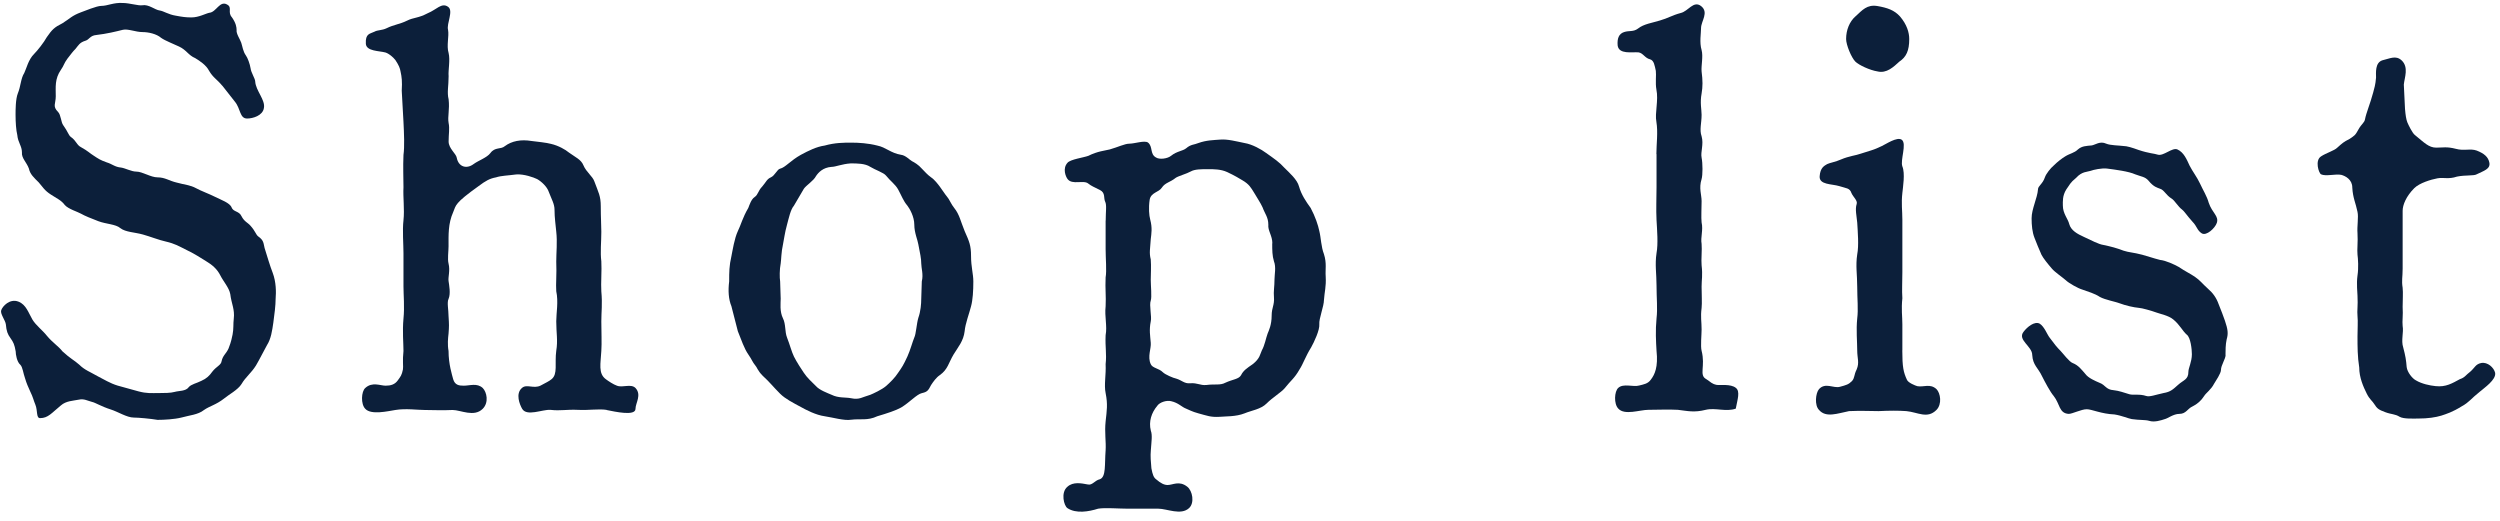
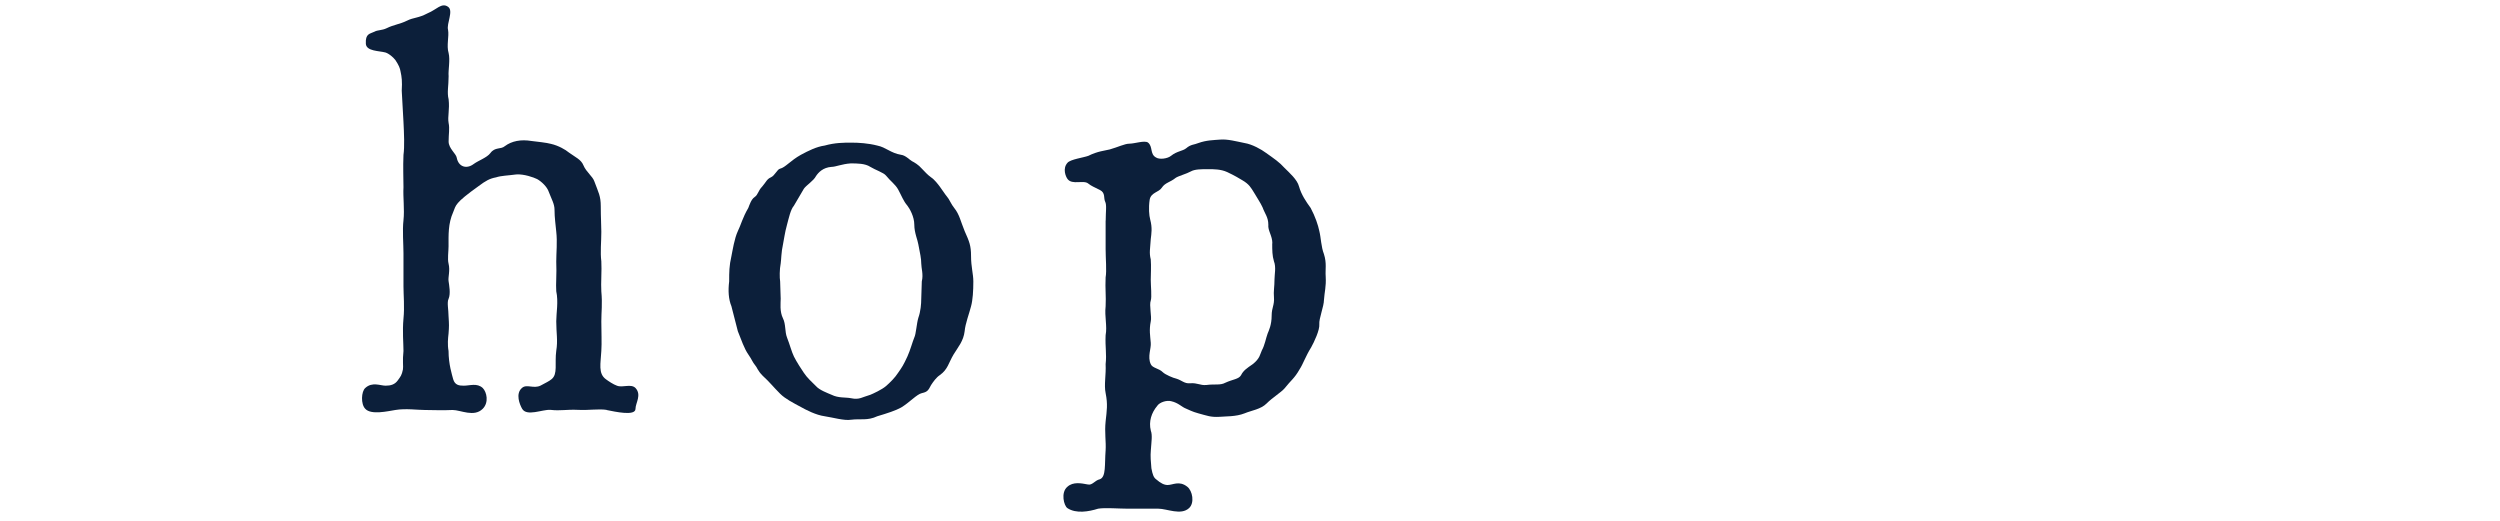
<svg xmlns="http://www.w3.org/2000/svg" id="_レイヤー_1" data-name="レイヤー 1" viewBox="0 0 360 75">
  <defs>
    <style>
      .cls-1 {
        fill: #0c1f3a;
        stroke-width: 0px;
      }
    </style>
  </defs>
-   <path class="cls-1" d="M32.03,12.37c-.83-1-1.33-1.17-1.92-2.17-.42-.83-1.33-1.42-2-1.83-1-.42-1.25-1.17-2.33-1.67-.67-.33-2-.83-2.58-1.25-.67-.58-1.83-.83-2.67-.83-1,0-2.08-.5-2.83-.33-1,.25-2.33.58-3.83.75-.92.08-1,.67-1.58.83-.83.25-1,.67-1.42,1.17-.42.42-.58.67-1.17,1.42-.5.67-.5,1-.92,1.58-.92,1.33-.75,2.5-.75,3.83,0,1.08-.5,1.42.33,2.25.42.42.42,1.5.75,1.92.67.92.75,1.42,1.08,1.67.83.58.83,1.17,1.5,1.5.92.5,1.33.92,1.75,1.17.75.5,1,.67,1.92,1,.83.25,1.17.67,2.08.75.58.08,1.5.58,2.17.58.92,0,2.08.83,3.08.83,1.08,0,1.67.5,2.75.75,1.17.33,1.92.33,2.83.83.58.33,1.92.83,2.58,1.17,1,.5,2.25.92,2.5,1.58.25.67,1.08.5,1.42,1.25.42.83.92.92,1.33,1.42.67.75.75,1.25,1.08,1.5.83.58.75,1,.92,1.67.42,1.33.75,2.5,1.17,3.58.5,1.33.5,2.75.42,3.75,0,.92-.17,2.25-.33,3.42-.17,1.17-.33,2.33-.92,3.25-.42.75-1.08,2.08-1.58,2.92-.67,1.08-1.5,1.67-2.08,2.67-.5.83-1.92,1.58-2.5,2.08-1.17.92-2.08,1.08-2.92,1.67-.83.67-2.08.75-3.25,1.08-1,.25-2.5.33-3.42.33-1-.17-2.75-.33-3.42-.33-1,0-2.25-.83-3.33-1.17-1.33-.42-2.25-1-2.67-1.08-.67-.17-1.17-.5-1.92-.33-.83.17-1.83.17-2.58.83-1.33,1.08-1.83,1.83-3,1.83-.58,0-.33-1.08-.67-1.92-.25-.58-.33-1.08-.75-1.92-.33-.75-.5-1.08-.75-1.92-.25-.67-.33-1.58-.67-1.92-.5-.42-.67-1.5-.67-1.92-.17-1-.33-1.33-.75-1.92-.42-.58-.58-1-.67-2-.08-.58-.83-1.5-.67-2,.17-.58,1.25-1.75,2.5-1.25,1.08.42,1.42,1.58,2,2.58.5.83,1.5,1.58,2.08,2.33.83,1,1.67,1.5,2.25,2.25,1.17,1.08,1.67,1.25,2.42,1.92.75.75,1.5,1,2.67,1.67.83.42,1.75,1,2.83,1.33l3,.83c1.25.33,1.83.25,3,.25.67,0,1.67,0,2.25-.17.58-.17,1.58-.08,2-.67.33-.42,1.17-.58,1.83-.92.75-.33,1.17-.75,1.58-1.33.58-.75,1.25-.92,1.33-1.5.17-.83.67-1.08,1-1.83.17-.5.33-.75.58-2,.17-.83.08-1.58.17-2.25.17-1.41-.33-2.16-.5-3.58-.17-.92-1-1.83-1.42-2.67-.5-1-1.25-1.58-2.08-2.08-.5-.33-2-1.25-2.75-1.58-1.17-.58-1.67-.92-3.08-1.25-.83-.17-2.33-.75-3.25-1-1.17-.33-2.5-.33-3.25-.92-.67-.58-2.08-.58-3.17-1s-1.92-.75-2.5-1.08c-.42-.25-1.83-.67-2.33-1.25-.5-.67-1.08-.91-2-1.5s-1.17-1.08-1.75-1.75c-.67-.67-1.25-1.17-1.42-2-.33-.91-1.08-1.5-1-2.33,0-.92-.58-1.42-.67-2.5-.17-.67-.25-1.83-.25-2.92,0-.67,0-2.25.33-3.08.42-1,.42-2.16.92-2.92.33-.67.58-1.92,1.42-2.75.5-.5,1.42-1.67,1.83-2.42.75-1.08,1.08-1.42,2.25-2,1.08-.67,1.33-1.08,2.67-1.58.5-.17,2.25-.92,2.92-.92.92,0,1.75-.5,3.08-.42,1,0,2.25.42,2.83.33.92-.17,1.83.67,2.5.75.58.08,1.25.58,2.33.75.92.17,1.42.25,2.25.25,1.08,0,2.08-.58,2.58-.67,1-.08,1.5-1.83,2.58-1.17.75.42,0,1.08.67,1.83.58.83.67,1.42.67,1.83-.08.5.5,1.33.67,1.83s.25,1.25.67,1.83c.25.33.58,1.25.67,1.83.08.67.67,1.5.67,1.92.08,1.33,1.5,2.67,1.25,3.83-.17,1.08-1.58,1.5-2.42,1.5-1.08,0-.92-1.42-1.75-2.42l-1.83-2.33Z" />
  <path class="cls-1" d="M87.34,59.02c-1.17-.17-2.58.08-4.08,0-1.75-.08-2.5.17-4,0-1.17-.08-3.42,1-4.08-.17-.33-.58-1-2.17,0-3,.67-.58,1.67.17,2.67-.33.75-.42,1.17-.58,1.58-.92.92-.75.42-2.25.67-4.08.25-1.5,0-2.58,0-4.25,0-1.17.33-2.83,0-4.33-.08-1,.08-2.5,0-4.25,0-1.33.17-2.83,0-4.33-.08-.91-.25-2-.25-3.16,0-.83-.42-1.5-.83-2.58-.25-.75-1.08-1.5-1.67-1.83-.5-.25-1.92-.75-3-.67-1.25.17-2.17.17-2.92.42-.92.17-1.5.5-2.5,1.25-3.5,2.5-3.25,2.75-3.67,3.75-.75,1.67-.67,3.33-.67,4.92,0,.75-.17,1.83,0,2.5.25,1-.08,1.92,0,2.5s.33,1.83,0,2.58c-.25.5,0,1.58,0,2.5.08,1.25.08,1.42,0,2.5-.08.67-.17,1.58,0,2.5,0,1.92.5,3.42.67,4.08.25.83.83.92,1.5.92.92,0,1.92-.42,2.75.33.58.58.92,2.08,0,3-1.25,1.25-3.17.17-4.33.17-1.75.08-2.42,0-4,0-1.08,0-2.75-.25-4.25,0-1.08.17-3.5.75-4.33-.17-.67-.67-.58-2.5,0-3,1-.92,2.17-.33,2.92-.33s1.33-.17,1.75-.75c.42-.58.58-.75.75-1.58.08-.42-.08-1.25.08-2.67,0-1.08-.17-2.83,0-4.66.17-1.67,0-3.42,0-4.66v-4.75c0-1.25-.17-3.33,0-4.75.17-1.58-.08-3.33,0-4.75,0-1.17-.08-2.92,0-4.66.17-1.17.08-3.17,0-4.75-.08-1.75-.17-2.75-.25-4.5.08-1.33,0-2-.17-2.75-.08-.5-.25-.91-.75-1.67-.33-.42-.92-.92-1.42-1.08-.92-.25-2.75-.17-2.83-1.25-.08-1.5.58-1.42,1.25-1.75.42-.25,1.08-.17,1.75-.5,1-.5,1.92-.58,2.92-1.08,1-.5,1.58-.33,3-1.08,1.25-.5,2-1.58,2.92-.92.83.58-.25,2.42,0,3.33.17.92-.25,2.25.08,3.33.25,1-.08,2.5,0,3.33,0,1.42-.25,2.33,0,3.33.17,1.5-.17,2.5,0,3.41.17.83,0,1.58,0,2.67,0,1,1.08,1.75,1.17,2.33.25,1.33,1.42,1.67,2.42.92.67-.5,1.92-.92,2.42-1.58.67-.92,1.5-.5,2.08-1,1-.75,2.33-1,3.83-.75.67.08,2.25.25,2.83.42,1.08.25,2.08.83,2.58,1.25.92.67,1.75,1,2.08,1.83.42,1,1.33,1.58,1.58,2.33.58,1.58.92,2.08.92,3.58,0,1.67.08,2.67.08,3.67,0,1.5-.17,2.92,0,4.25.08,1.33-.08,3.17,0,4.33.17,1.83,0,2.92,0,4.33,0,1.5.08,3.08,0,4.25-.08,1.75-.5,3.25.67,4.08.33.25,1.08.75,1.58.92.83.33,2-.33,2.67.33.92,1,0,2.16,0,3,0,1.08-2.92.42-4.17.17Z" />
  <path class="cls-1" d="M105.33,44.11c-.42-1-.5-2.25-.33-3.58,0-1.33,0-2.25.33-3.67.17-.83.42-2.5.92-3.58.42-.83.67-1.92,1.5-3.33.17-.42.42-1.25.92-1.58s.5-.92,1.08-1.5c.58-.67.67-1.08,1.25-1.33.58-.25.92-1.17,1.33-1.25.75-.17,1.5-1.17,3-2,1.08-.58,2.25-1.17,3.42-1.33,1.5-.42,2.75-.42,3.83-.42s2.42.08,3.75.42c1.25.25,1.92,1.08,3.42,1.33.67.08,1.25.75,1.58.92.33.17.92.5,1.42,1.08.5.5.75.83,1.33,1.25.5.33,1,1,1.25,1.33.5.67.67,1,1.08,1.5.25.25.58,1.08,1,1.58.75.92.92,1.92,1.5,3.33.67,1.5.92,2.08.92,3.58,0,1.58.33,2.58.33,3.67,0,1.33-.08,2.67-.33,3.58-.25,1-.83,2.5-.92,3.58-.17,1.42-.92,2.25-1.58,3.33-.75,1.25-.83,2.17-2,3-.5.33-.92.92-1.25,1.42-.42.83-.58,1-1.33,1.17-.75.17-1.75,1.33-3,2.08-.75.42-2,.83-3.42,1.25-1.42.67-2.42.33-3.75.5-1,.17-2.67-.33-3.83-.5-1.25-.17-2.67-.91-3.42-1.33-1.08-.58-2.25-1.17-3-1.92-1-1-1.5-1.67-2.5-2.58-.75-.75-.83-1.25-1.08-1.5-.42-.5-.42-.75-1-1.58-.58-.83-1-2.08-1.5-3.33l-.92-3.58ZM132.74,40.52c.25-1-.08-1.92-.08-2.58,0-.75-.17-1.42-.42-2.75-.08-.58-.58-1.67-.58-2.83s-.67-2.33-1-2.75c-.58-.67-.83-1.42-1.33-2.33-.42-.75-1.08-1.17-1.75-2-.33-.42-1.58-.83-2.25-1.25-.75-.5-1.92-.5-2.83-.5-1.25.08-2.17.5-2.75.5-1.25.08-1.92.83-2.25,1.33-.33.67-1.42,1.33-1.75,1.83l-1.42,2.42c-.5.58-.75,1.83-1,2.75-.33,1.17-.42,2.08-.58,2.83-.25,1.08-.25,2.25-.33,2.75-.17.83-.17,2.08-.08,2.58l.08,2.5c0,.58-.17,1.83.33,2.83.42.83.25,1.92.58,2.75.42,1.08.67,2.08,1,2.75.42.83,1.08,1.83,1.42,2.33.5.75,1.08,1.25,1.75,1.92.5.58,1.67,1,2.25,1.25,1,.5,2,.33,2.83.5,1.17.25,1.58-.17,2.75-.5.42-.17,1.67-.75,2.25-1.25.58-.5,1.33-1.25,1.75-1.92.58-.83.75-1.08,1.33-2.33.42-.91.75-2.16,1-2.75.25-.5.33-2,.58-2.83.33-.91.42-2,.42-2.75l.08-2.5Z" />
  <path class="cls-1" d="M159.22,31.78c0-1.33.17-2.25-.08-2.75-.25-.5.08-1.25-.75-1.67-.83-.42-1.25-.58-1.67-.92-.67-.58-2.33.25-3-.67-.25-.33-.75-1.5,0-2.33.42-.5,2.33-.75,3-1,1.33-.67,2.42-.75,3.08-.92,1.17-.33,2.17-.83,2.83-.83.75,0,2.17-.5,2.67-.17.75.58.25,1.67,1.17,2.16.5.33,1.67.17,2.17-.25.83-.67,1.67-.67,2.17-1.08.67-.58,1.17-.5,1.75-.75,1.17-.42,2.17-.42,3.17-.5,1.08-.08,2.25.25,3.5.5,1.08.17,2.42.92,3.08,1.42,1.17.83,1.92,1.33,2.67,2.17.67.67,1.83,1.67,2.08,2.67.33,1.17,1,2.16,1.67,3.08.67,1.25,1.08,2.5,1.25,3.33.25,1,.25,2.25.67,3.33.42,1.33.17,2.16.25,3.25.08,1.42-.17,2.17-.25,3.33,0,.92-.75,2.75-.67,3.5.08.83-.75,2.58-1.17,3.33-.83,1.33-1.17,2.42-1.67,3.17-.75,1.33-1.25,1.58-2.17,2.75-.5.58-1.75,1.33-2.58,2.17s-2.17,1-3.17,1.42c-1.25.5-2.75.42-3.58.5-1.33.08-1.83-.17-3.08-.5-.92-.25-1.33-.5-1.75-.67-.67-.25-1.08-.83-2.17-1.08-.67-.17-1.67.17-2,.67-.83,1-1.25,2.25-.92,3.58.25.67.08,1.58,0,2.83-.08.83,0,1.67.08,2.58.17.91.33,1.33.67,1.58.67.58,1.17.83,1.67.83.75,0,1.67-.67,2.83.25.75.58,1.08,2.33.25,3.08-1.17,1.08-3.17.08-4.42.08h-4.42c-1.25,0-3.25-.17-4.25,0-1.33.42-3.17.75-4.42-.08-.5-.33-1-2.25,0-3.08.83-.75,2-.5,2.92-.33.67.17,1-.58,1.75-.75.92-.33.67-2.16.83-4.16.08-1.25-.17-2.58,0-4.17.17-1.58.33-2.42,0-4.08-.25-1.17.08-2.66,0-4.16.17-1.5-.08-2.42,0-4.17.25-1.33-.17-2.67,0-4.16.08-1.5-.08-2.5,0-4.17.17-.92,0-2.75,0-4.08v-4.08ZM183.22,35.03c0-1.08-.67-1.83-.58-2.67,0-1.08-.5-1.58-.83-2.5-.25-.58-.92-1.58-1.25-2.16-.42-.67-.67-1.17-1.67-1.75-.58-.33-.92-.58-2.17-1.17-.92-.42-1.92-.42-2.75-.42-1,0-1.92,0-2.5.33s-1.83.67-2.17.92c-.83.67-1.5.67-2,1.42-.42.67-1.58.67-1.75,1.75-.17,1.17-.08,2.25.08,2.83.33,1.25.17,2,.08,2.83-.08,1.42-.25,1.92,0,2.92.08,1,0,2.16,0,2.92,0,.83.17,2.5,0,3-.25.67.17,2.33,0,3-.25,1.25-.08,2.08,0,3.08.08.83-.5,2,0,3.08.25.58,1.17.58,1.75,1.17.33.33,1.5.83,1.92.91.83.25,1.17.75,2,.67,1.08-.08,1.42.33,2.33.25,1.25-.17,2,.08,2.75-.33,1.08-.5,1.92-.5,2.25-1.08.33-.67.83-1,1.67-1.58,1.08-.83,1.08-1.5,1.33-2,.42-.75.58-1.75.83-2.42.17-.42.58-1.25.58-2.58,0-1.17.42-1.5.33-2.66-.08-.83.08-1.5.08-2.58,0-.67.25-1.75-.08-2.58-.25-.83-.25-1.58-.25-2.58Z" />
-   <path class="cls-1" d="M238.52,22.2c0-1.42.25-3.17,0-4.66-.25-1.25.33-3.08,0-4.66-.17-.92,0-2.08-.08-2.67-.17-.75-.25-1.5-.83-1.67-.75-.17-1-.91-1.67-1-.92-.08-2.83.33-3-1-.08-1,.17-1.67.92-1.92.75-.25,1.33,0,2-.5.83-.67,2.08-.83,3.17-1.17,1.17-.33,1.75-.75,3-1.08,1.08-.25,1.83-1.83,2.92-1,1.17.92,0,2.17,0,3.17,0,.75-.25,2.08.08,3.17.25.92-.08,2.25,0,3.08.17,1.33.17,2.17,0,3.17-.25,1.33,0,2.33,0,3.08,0,1.17-.33,2.16,0,3.08.33,1.17-.17,2.25,0,3.08.17.83.17,2.5,0,3.08-.42,1.33,0,2.25,0,3.17s-.08,2.42,0,3.08c.25,1.08-.17,2.17,0,3.08.08.83-.08,2.33,0,3.08.17,1.5,0,2.08,0,3.08,0,1.17.08,2.33,0,3.08-.17,1.33,0,1.92,0,3.08,0,.75-.17,2.42,0,3.08.58,2.25-.42,3.5.67,4.08.67.42.75.67,1.5.83.5.08,2-.17,2.75.42.67.5.25,1.67,0,3-1.42.5-2.92-.17-4.33.17-1.67.42-2.58.17-4,0-1.42-.08-2.75,0-4.25,0-1.25,0-3.42.83-4.33-.17-.67-.67-.58-2.5,0-3,.75-.67,2.17-.08,3-.33.67-.17,1.25-.25,1.67-.83.58-.75,1.08-1.83.83-4.17-.08-1.33-.17-2.92,0-4.66.17-1.42,0-2.92,0-4.75,0-1.67-.25-3,0-4.66.25-1.33.08-3.33,0-4.75-.08-1.5,0-3.25,0-4.75v-4.75Z" />
-   <path class="cls-1" d="M273.93,50.44c0,2.42.17,3.17.67,4.25.17.42,1.17.83,1.5.92.92.17,1.83-.42,2.75.42.58.58.83,2.16,0,3-1.33,1.33-2.67.33-4.33.17-1.08-.08-2.42-.08-4,0-1.08,0-2.58-.08-4.25,0-1.67.33-3.33,1-4.33-.17-.67-.67-.5-2.42,0-3,.92-1,2.08-.08,3-.33.92-.25,1.25-.33,1.75-.83.42-.5.25-.83.67-1.67.42-1,.08-1.58.08-2.75,0-1.25-.17-2.92,0-4.58.17-1.33,0-2.83,0-4.58s-.25-3,0-4.66c.25-1.25.08-3.25,0-4.58-.08-.92-.33-1.92-.08-2.67.17-.5-.5-1-.75-1.58-.25-.75-.75-.67-1.75-1-1.08-.33-2.92-.17-2.83-1.42s.67-1.5,1.08-1.75c.33-.17,1.25-.33,2-.67,1.17-.5,2.17-.58,2.83-.83,1.25-.42,1.83-.5,3-1.08.58-.25,2.25-1.42,2.92-.92.75.58-.25,2.92.08,3.83.42,1,.08,3,0,3.83-.17,1.5,0,2.58,0,3.83v7.58c0,1.67-.08,2.5,0,3.75-.17,1.58,0,2.58,0,3.75v3.75ZM267.18,2.37c1-.92,1.67-1.75,3.17-1.5,1.42.25,2.42.58,3.25,1.5,1,1.17,1.33,2.33,1.33,3.25,0,1.67-.42,2.58-1.42,3.25-.83.75-1.83,1.75-3.17,1.41-1.08-.17-2.67-.91-3.17-1.41-.58-.58-1.33-2.42-1.33-3.25,0-1.33.5-2.5,1.33-3.25Z" />
-   <path class="cls-1" d="M320.49,51.1c0,.58-.67,1.5-.67,2.17,0,.5-.75,1.58-1,2-.42.83-1.17,1.33-1.42,1.75-.42.67-1,1.17-1.67,1.5-.75.33-.92,1.08-1.92,1.08-.83,0-1.67.67-2.08.75-.5.17-1.5.5-2.25.25-.58-.17-1.33-.08-2.5-.25-.5-.08-1.42-.5-2.5-.67-1.92-.08-3.25-.75-4-.75s-2.08.67-2.58.67c-1.42-.08-1.25-1.42-2.17-2.58-.5-.58-1.25-2-1.67-2.83-.58-1.25-1.33-1.58-1.42-3.08,0-1.25-2.17-2.17-1.25-3.33.5-.67,1.58-1.58,2.33-1.17.67.42,1.08,1.58,1.42,2,.67.92,1.08,1.42,1.58,1.92.33.33,1.25,1.58,1.75,1.75.83.33,1.25.92,1.83,1.58.42.58,1.42,1,2,1.25.92.33.92,1,2.08,1.08.75.08,1.42.33,2.25.58.58.17,1.42-.08,2.42.25.5.17,1.33-.17,2.5-.42,1-.17,1.33-.5,2.08-1.17.83-.75,1.5-.75,1.5-1.92,0-.5.5-1.42.5-2.5,0-.67-.17-2.42-.75-2.83-.58-.5-1-1.42-1.92-2.17-.67-.58-2-.83-2.42-1-.67-.25-2.17-.67-2.5-.67-.83-.08-1.92-.33-2.83-.67-.67-.25-2.08-.5-2.83-.91-.75-.5-1.67-.75-2.58-1.08-.58-.17-1.92-.92-2.33-1.33-.58-.5-1.58-1.17-2-1.67-.58-.67-1.25-1.5-1.5-2-.25-.58-.83-1.92-1-2.42-.33-.83-.42-1.83-.42-2.83,0-1.33.83-2.92.92-4.16,0-.5.67-.75,1-1.75.17-.5.83-1.33,1.25-1.67.58-.58,1.25-1.08,1.67-1.33.67-.42,1.33-.5,1.83-1,.58-.5,1.17-.5,2-.58.5-.08,1.17-.67,2.08-.25.58.25,1.83.25,2.42.33.58,0,1.33.25,2.25.58,1.5.5,2.25.5,2.75.67.83.25,2.08-1.08,2.83-.75.92.42,1.33,1.42,1.75,2.33.42.83,1.08,1.67,1.5,2.58.42.92,1,1.83,1.25,2.75.5,1.5,1.5,1.92,1.17,2.92-.25.75-1.5,1.92-2.17,1.5s-.67-1-1.33-1.67c-.83-.92-1.17-1.5-1.5-1.75-.58-.42-1.08-1.33-1.5-1.58-.83-.5-1.08-1.25-1.67-1.42-.42-.17-.92-.25-1.67-1.17-.5-.58-1.08-.58-1.92-.91-.92-.42-2.83-.67-4.08-.83-.75-.08-1.92.17-2.33.33-.5.17-1.25.08-2.08,1-.92.75-.92,1-1.42,1.67-.58.92-.5,1.75-.5,2.33,0,1.17.75,1.92.92,2.67.25.91,1.17,1.42,2.08,1.83,1.08.5,2.17,1.08,2.83,1.17,1.17.25,1.83.42,2.92.83.75.25,1.42.25,2.67.58.67.17,1.58.5,2.58.75.83.08,2.08.67,2.67,1,1,.67,1.58.92,2.33,1.42.83.58,1,.92,1.92,1.75.67.58,1.17,1.25,1.5,2.17.42,1,.67,1.75.92,2.42.42,1.25.5,1.83.25,2.67-.17.75-.17,1.67-.17,2.25Z" />
-   <path class="cls-1" d="M345.98,38.69c0,1.25-.17,1.67,0,2.75.08.75,0,1.67,0,2.75.08,1.25-.08,2,0,2.75.17.92-.25,2.08.08,3.08.33,1.25.42,1.83.5,2.83.08.75.83,1.67,1.33,1.92.83.5,2,.75,2.83.83,1.5.17,2.42-.42,3.5-1,.75-.25.83-.58,1.5-1.08.67-.58.75-1.08,1.58-1.25.92-.17,1.83.67,2,1.42.17,1-1.58,2.17-2.25,2.75-1.17.92-1.5,1.5-2.58,2.08-1.33.83-2.17,1.08-2.92,1.33-.83.25-1.92.42-3.33.42-.67,0-2.08.08-2.67-.25-.67-.42-1.17-.33-2.08-.67s-1.17-.5-1.58-1.17c-.25-.42-.67-.67-1.08-1.5-.5-1-1.08-2.33-1.08-3.75-.25-1.58-.25-3-.25-4.5,0-1.08.08-2.16,0-2.92s.08-1.5,0-2.92c0-.5-.17-1.67,0-2.92.17-1.08.08-2.42,0-3-.08-.67.08-1.92,0-3.08-.08-1,.17-2.33,0-3.08-.25-1.25-.67-2-.75-3.5,0-1.17-1-1.67-1.58-1.83-.83-.17-2.25.25-2.92-.08-.33-.17-.92-2,0-2.58.75-.5,1.92-.83,2.33-1.25.75-.67.92-.83,1.75-1.25.75-.5.83-.5,1.33-1.42.42-.75.83-.92.92-1.42.17-.92.75-2.25,1.17-3.83.17-.67.33-1.08.42-2.17,0-.67-.17-2.16.92-2.5,1.08-.25,1.92-.75,2.75,0,1.08,1,.42,2.5.33,3.5l.17,3.5c.08.92.17,1.5.33,1.92.17.42.75,1.58,1.08,1.83,1.33,1.08,2,1.83,3.08,1.83,1,0,1.5-.17,2.83.17,1.17.33,2.08-.08,3,.25,1.08.42,1.67.92,1.83,1.75.17.92-.83,1.17-1.83,1.67-.42.25-1.58.08-2.83.33-1.25.42-1.92.08-2.83.25s-2.58.67-3.33,1.42c-1.17,1.17-1.67,2.42-1.67,3.25v8.33Z" />
</svg>